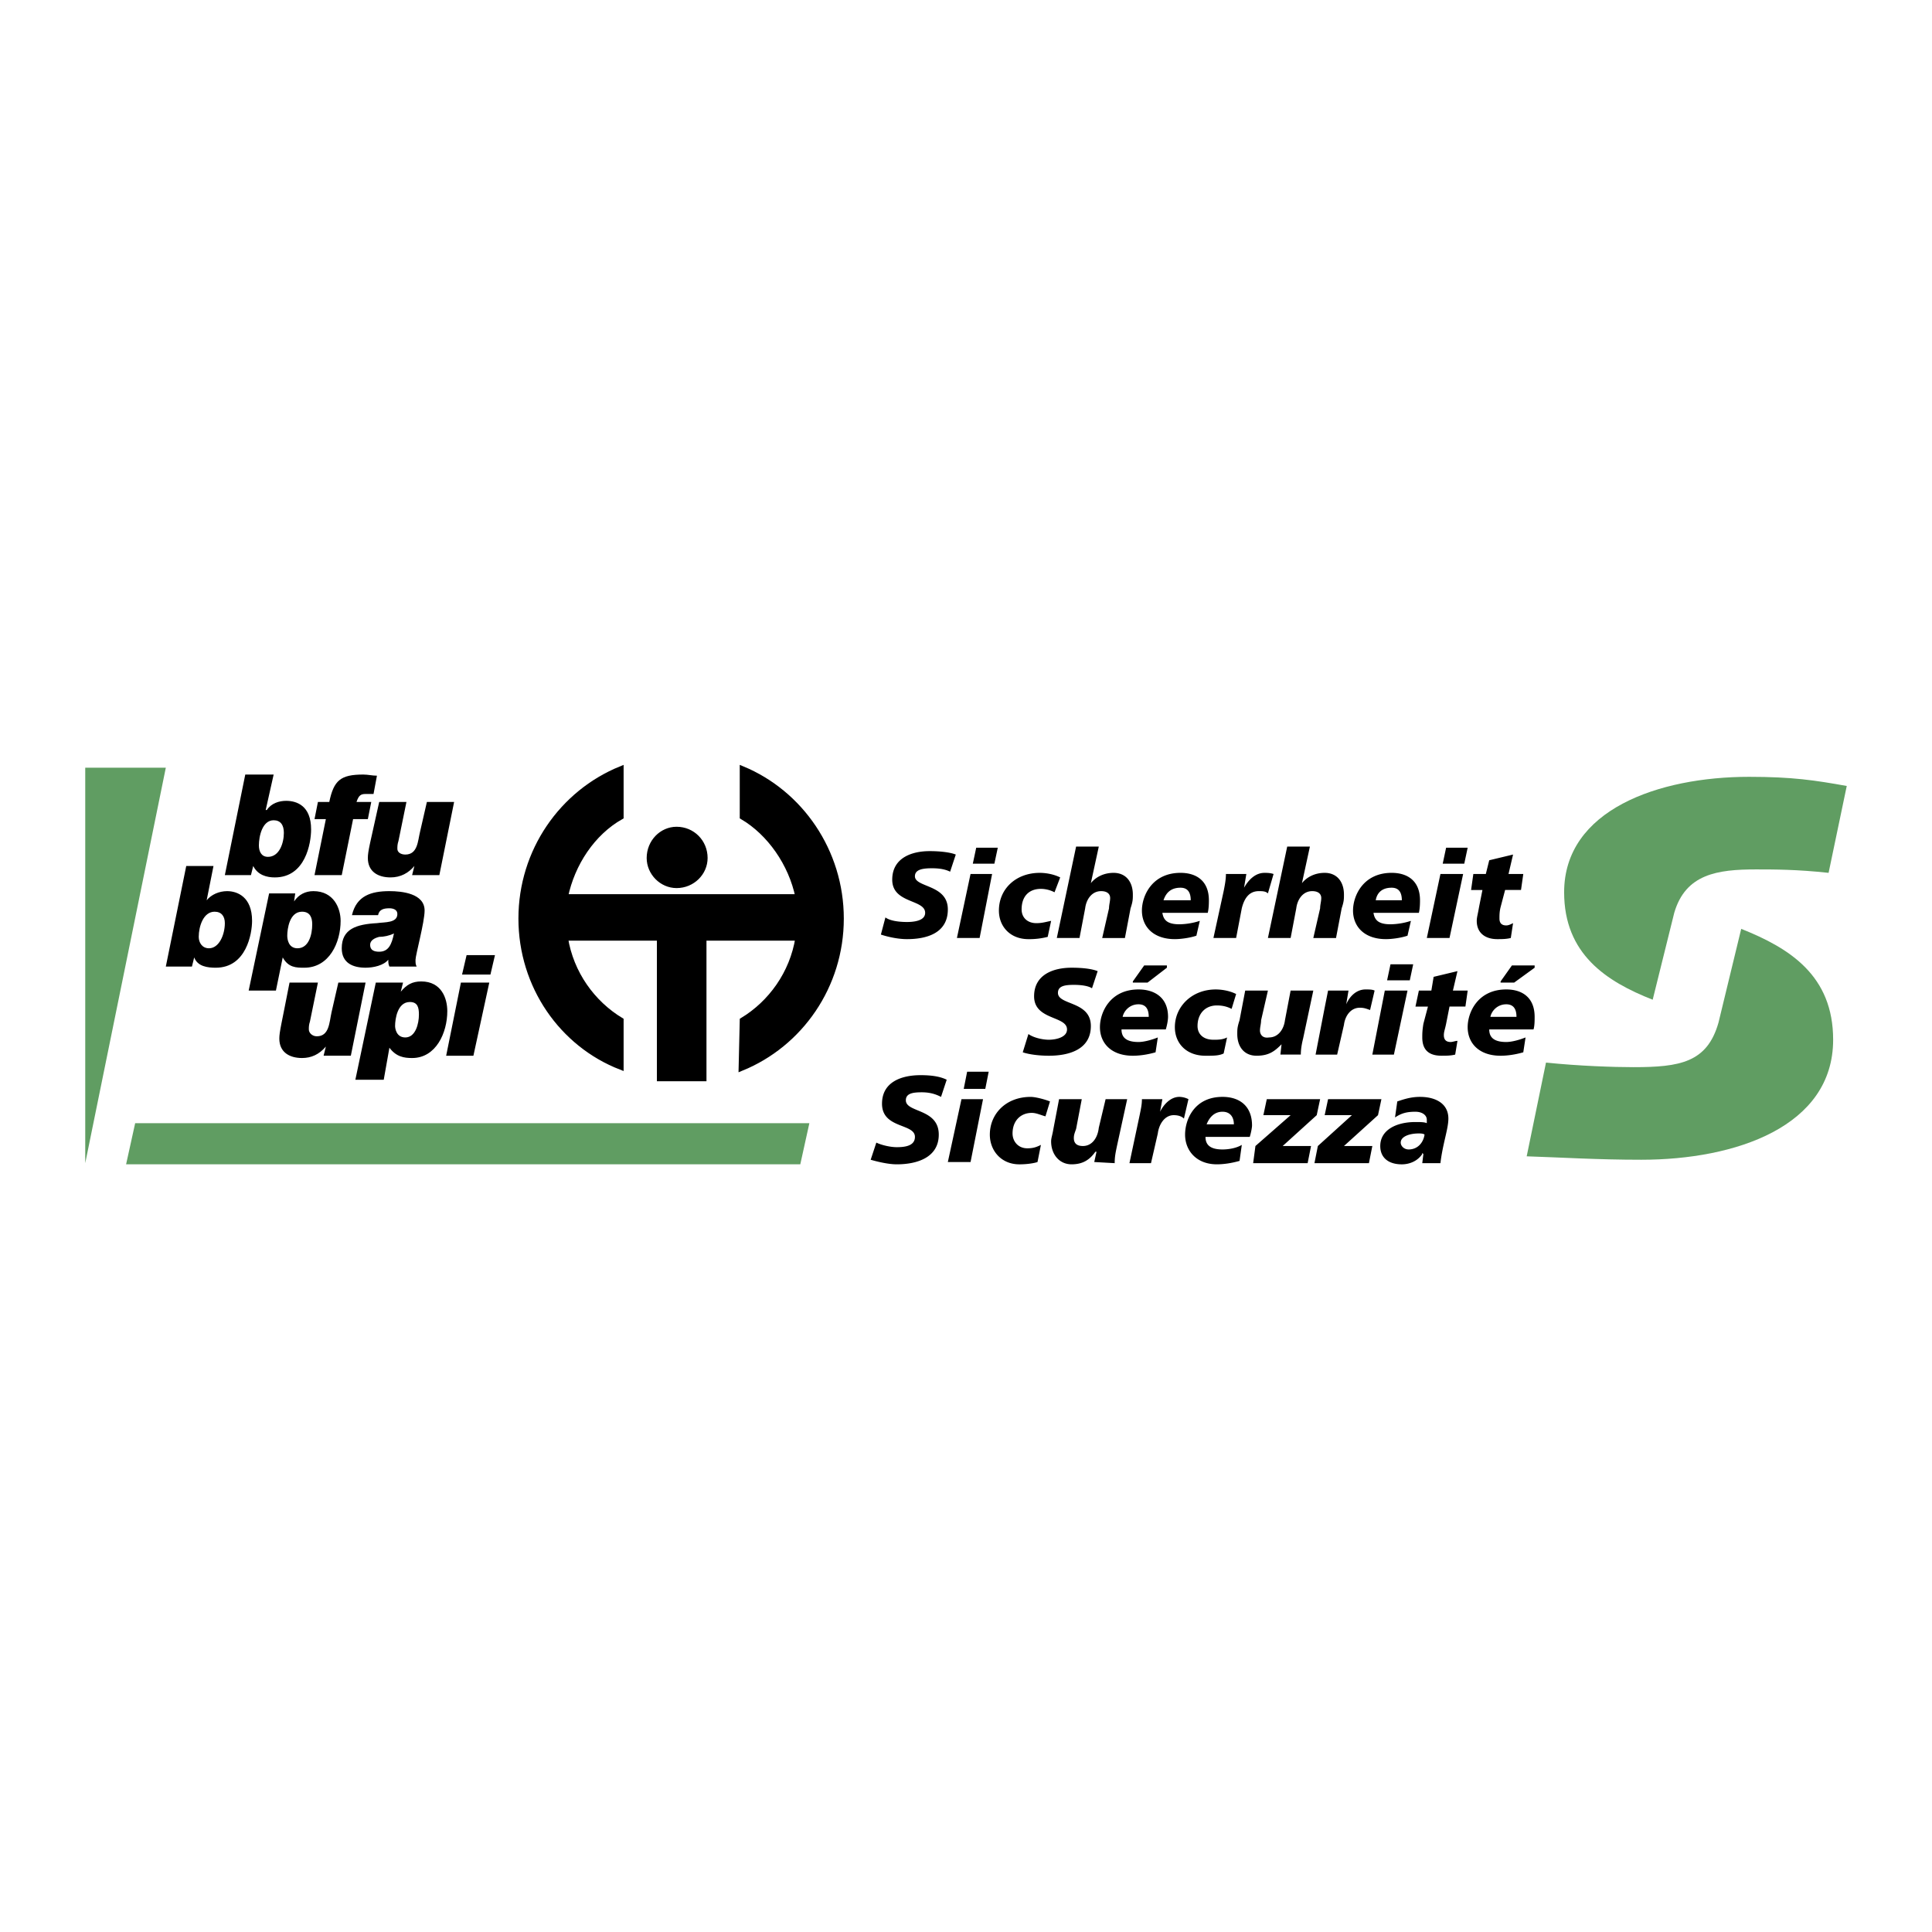
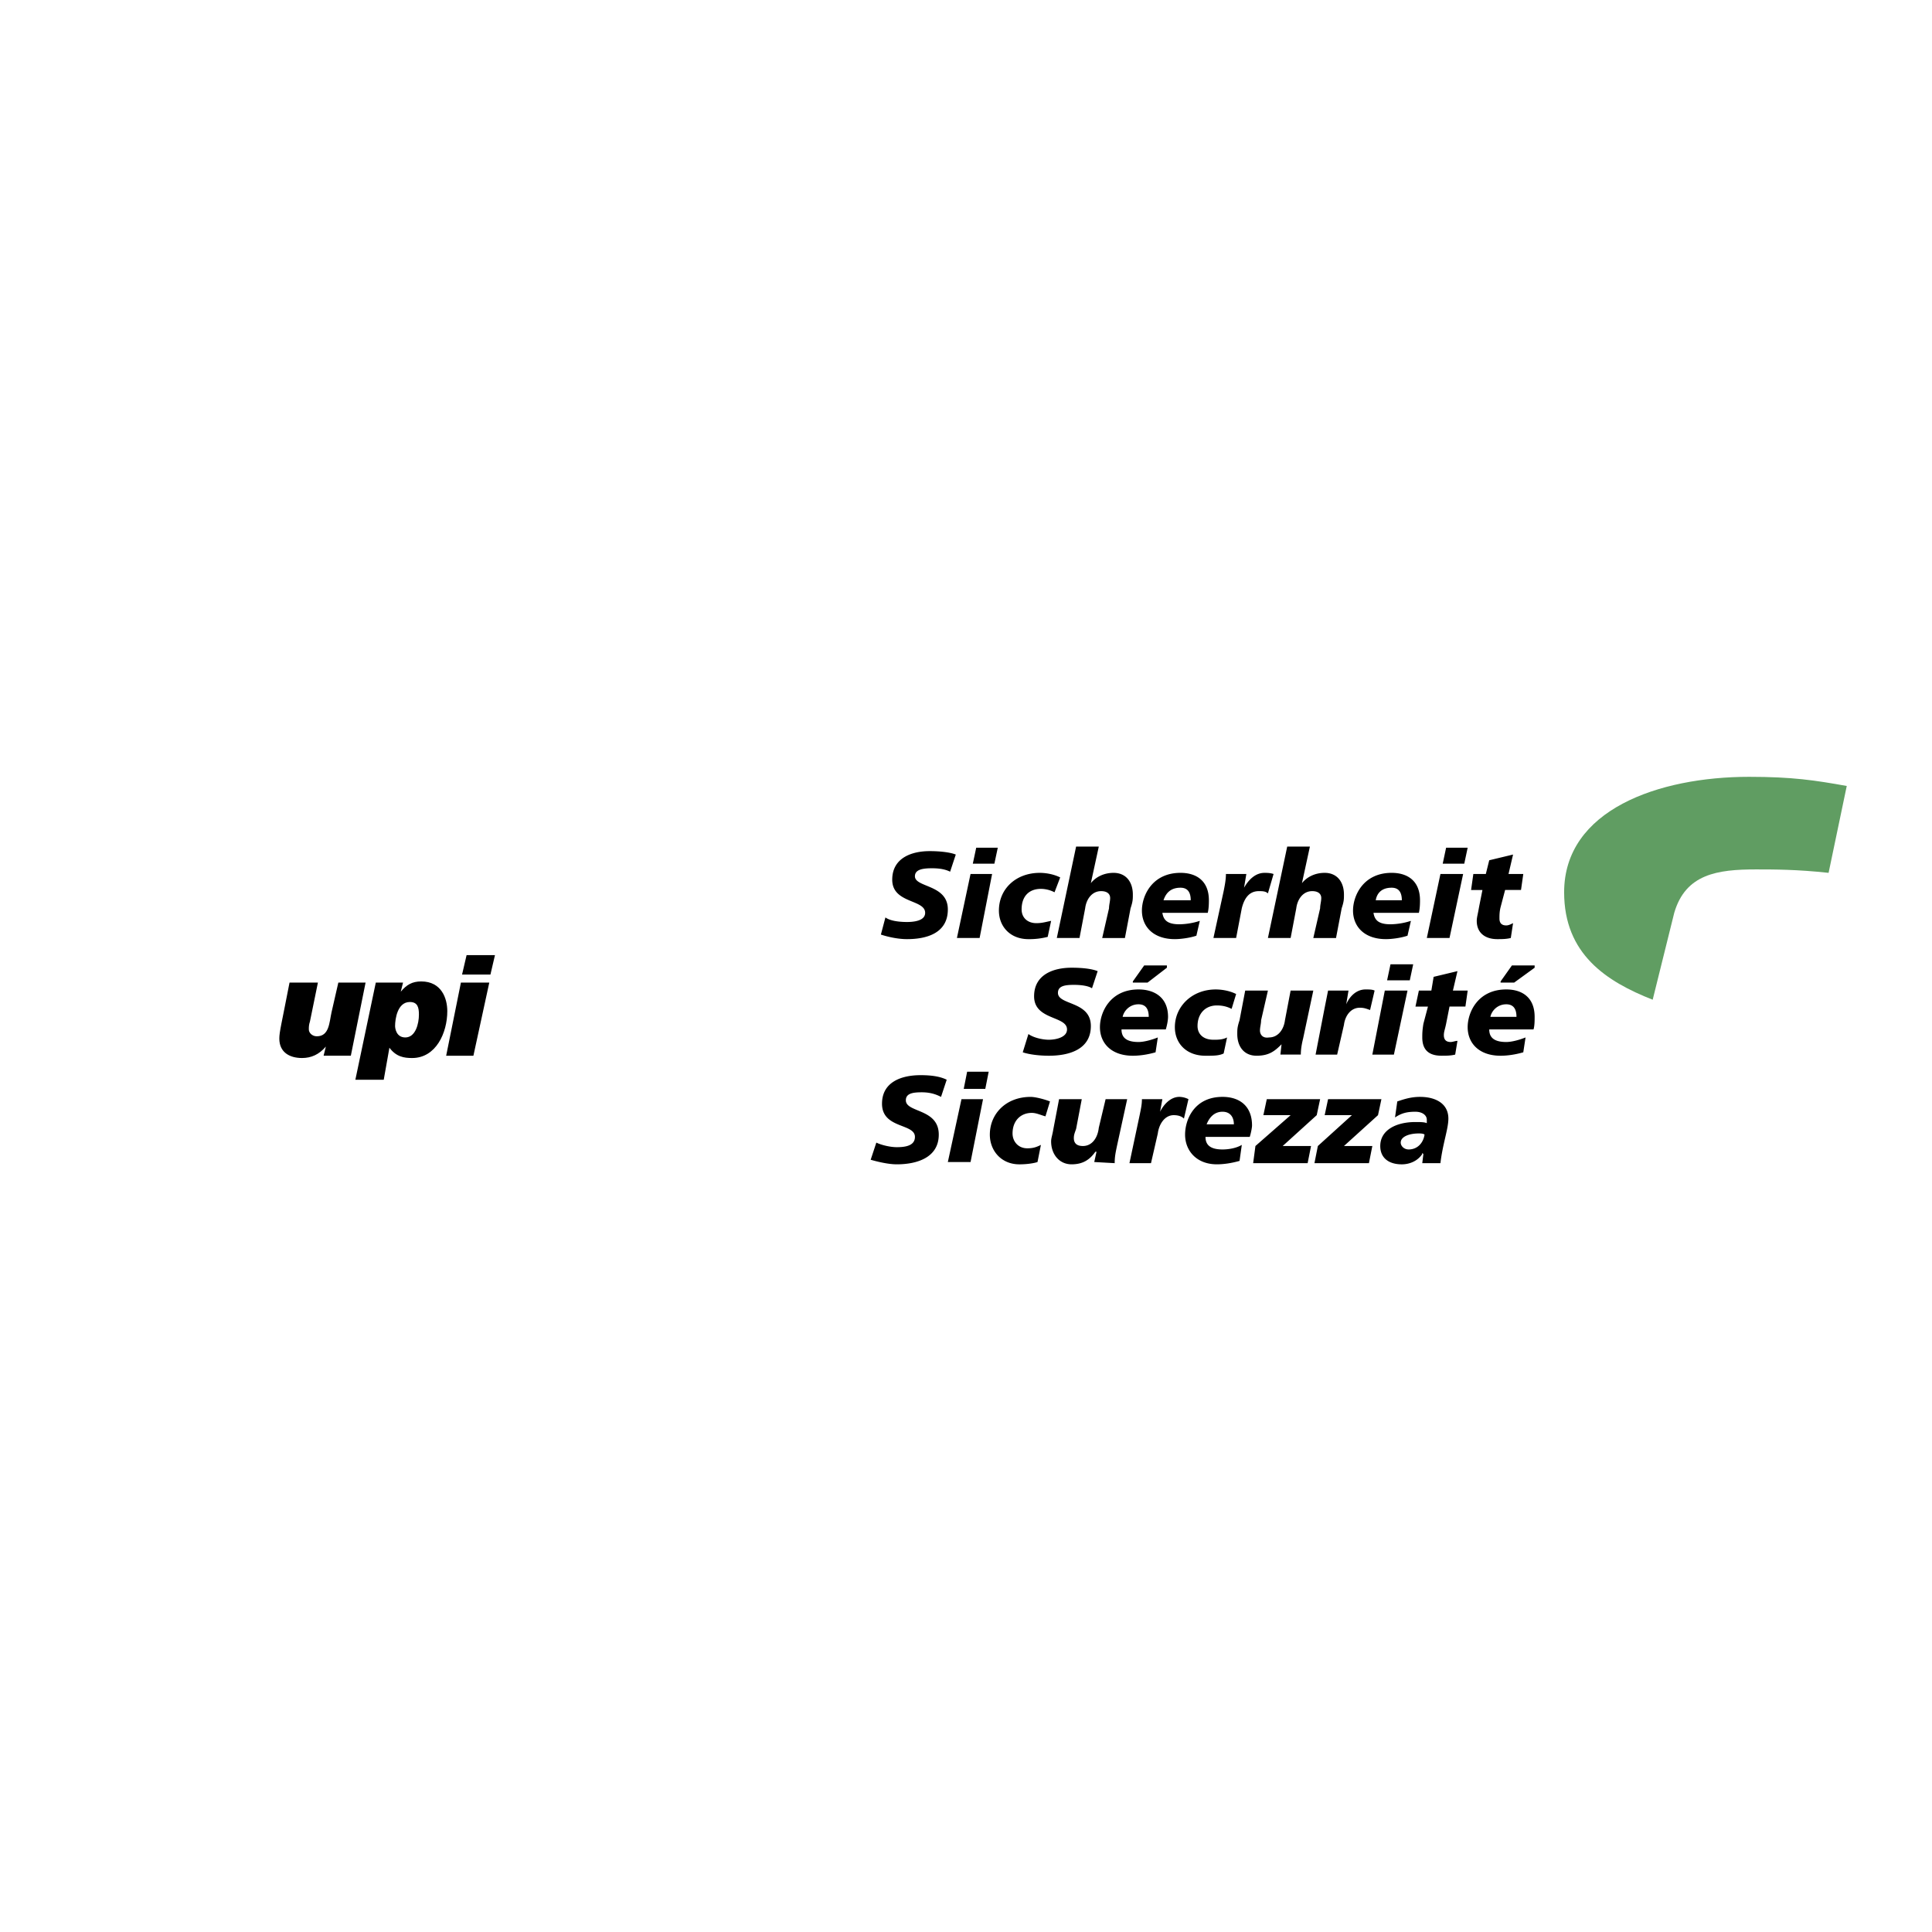
<svg xmlns="http://www.w3.org/2000/svg" width="2500" height="2500" viewBox="0 0 192.756 192.756">
  <g fill-rule="evenodd" clip-rule="evenodd">
-     <path fill="#fff" d="M0 0h192.756v192.756H0V0z" />
    <path d="M95.359 85.259c-.566-.228-1.585-.342-2.604-.342-1.812 0-3.737.684-3.737 2.851 0 2.395 3.284 1.938 3.284 3.307 0 .798-1.132.913-1.812.913-.793 0-1.699-.114-2.151-.456l-.453 1.71c.679.228 1.698.456 2.604.456 1.925 0 4.076-.57 4.076-2.965 0-2.508-3.284-2.166-3.284-3.307 0-.685.792-.798 1.699-.798.792 0 1.358.114 1.812.342l.566-1.711zM95.472 93.584h2.264l1.246-6.386h-2.151l-1.359 6.386zm1.585-7.412h2.152l.34-1.596h-2.152l-.34 1.596zM104.871 91.874c-.566.114-.906.229-1.473.229-.906 0-1.471-.57-1.471-1.369 0-1.368.791-2.052 1.924-2.052a3 3 0 0 1 1.359.342l.566-1.482c-.68-.342-1.473-.457-2.039-.457-2.377 0-4.076 1.597-4.076 3.763 0 1.597 1.133 2.851 2.943 2.851a7.35 7.35 0 0 0 1.926-.228l.341-1.597zM105.438 93.584h2.264l.566-2.965c.113-.912.68-1.71 1.586-1.71.68 0 .906.342.906.685 0 .342-.113.684-.113 1.026l-.68 2.965h2.266l.564-2.965c.227-.684.227-.912.227-1.368 0-1.254-.678-2.167-1.924-2.167-1.02 0-1.812.457-2.266 1.027l.793-3.649h-2.264l-1.925 9.121zM119.705 91.874a6.89 6.89 0 0 1-2.037.342c-1.246 0-1.586-.456-1.699-1.141h4.529c.113-.456.113-1.026.113-1.254 0-1.938-1.246-2.737-2.83-2.737-2.832 0-3.852 2.281-3.852 3.763 0 1.597 1.133 2.851 3.285 2.851.566 0 1.471-.114 2.15-.342l.341-1.482zm-3.623-2.053c.227-.684.68-1.254 1.699-1.254.791 0 1.018.57 1.018 1.254h-2.717zM122.311 87.198c0 .57-.113 1.14-.227 1.71l-1.02 4.676h2.264l.566-2.965c.227-.912.68-1.71 1.699-1.71.34 0 .68 0 .906.228l.566-1.938c-.34-.114-.68-.114-.906-.114-.906 0-1.586.685-2.039 1.483l.227-1.369h-2.036v-.001zM126.5 93.584h2.266l.564-2.965c.113-.912.68-1.71 1.586-1.71.68 0 .906.342.906.685 0 .342-.113.684-.113 1.026l-.68 2.965h2.266l.564-2.965c.227-.684.227-.912.227-1.368 0-1.254-.678-2.167-1.924-2.167-1.02 0-1.812.457-2.266 1.027l.793-3.649h-2.264l-1.925 9.121zM140.768 91.874a6.89 6.89 0 0 1-2.037.342c-1.246 0-1.586-.456-1.699-1.141h4.529c.113-.456.113-1.026.113-1.254 0-1.938-1.246-2.737-2.83-2.737-2.832 0-3.852 2.281-3.852 3.763 0 1.597 1.133 2.851 3.285 2.851.566 0 1.473-.114 2.15-.342l.341-1.482zm-3.51-2.053c.113-.684.566-1.254 1.586-1.254.791 0 1.018.57 1.018 1.254h-2.604zM142.354 93.584h2.264l1.359-6.386h-2.264l-1.359 6.386zm1.585-7.412h2.15l.34-1.596h-2.15l-.34 1.596zM146.77 88.794h1.133l-.34 1.711c-.113.684-.227 1.026-.227 1.368 0 1.255.906 1.825 2.039 1.825.453 0 .906 0 1.357-.114l.227-1.482c-.227.114-.453.228-.678.228-.453 0-.68-.228-.68-.685 0-.342 0-.684.113-1.14l.451-1.711h1.586l.227-1.596h-1.473l.453-1.939-2.377.57-.34 1.369h-1.246l-.225 1.596zM109.514 96.891c-.566-.227-1.473-.342-2.604-.342-1.812 0-3.738.684-3.738 2.852 0 2.395 3.285 1.938 3.285 3.307 0 .799-1.133 1.027-1.812 1.027s-1.586-.229-2.039-.57l-.566 1.824c.68.229 1.699.342 2.605.342 1.926 0 4.189-.57 4.189-2.965 0-2.51-3.283-2.053-3.283-3.307 0-.686.68-.799 1.586-.799.791 0 1.471.113 1.811.342l.566-1.711zM113.023 97.918v.113h1.473l1.926-1.482v-.228h-2.266l-1.133 1.597zm2.493 5.588c-.566.229-1.359.455-1.926.455-1.357 0-1.697-.57-1.697-1.254h4.416c.113-.342.227-.912.227-1.254 0-1.939-1.359-2.736-2.945-2.736-2.83 0-3.85 2.279-3.85 3.762 0 1.598 1.133 2.852 3.283 2.852.68 0 1.473-.113 2.266-.342l.226-1.483zm-3.51-2.053c.113-.57.68-1.254 1.584-1.254.793 0 1.02.568 1.02 1.254h-2.604zM122.424 103.506c-.453.229-.906.229-1.359.229-1.02 0-1.586-.57-1.586-1.369 0-1.254.793-2.053 1.926-2.053.566 0 1.02.113 1.473.342l.451-1.482c-.678-.342-1.471-.455-2.037-.455-2.379 0-4.076 1.709-4.076 3.762 0 1.598 1.131 2.852 3.057 2.852.793 0 1.359 0 1.812-.229l.339-1.597zM131.029 98.83h-2.264l-.566 2.965c-.113.912-.68 1.711-1.586 1.711-.68.113-.906-.342-.906-.684 0-.344.113-.686.113-1.027l.68-2.965h-2.266l-.566 2.965c-.225.684-.225.912-.225 1.369 0 1.254.678 2.166 1.924 2.166s1.812-.457 2.492-1.141l-.113 1.027h2.037c0-.57.113-1.141.227-1.598l1.019-4.788zM132.502 98.83l-.34 1.711-.906 4.676h2.152l.678-2.965c.115-.914.68-1.711 1.586-1.711.453 0 .68.113 1.02.227l.453-1.938c-.227-.113-.566-.113-.906-.113-.906 0-1.586.684-1.926 1.482l.227-1.369h-2.038zM136.918 105.217h2.152l1.357-6.387h-2.264l-1.245 6.387zm1.473-7.412h2.264l.34-1.598h-2.264l-.34 1.598zM141.221 100.426h1.246l-.453 1.711c-.113.686-.113 1.027-.113 1.369 0 1.367.793 1.824 1.926 1.824.453 0 .906 0 1.357-.113l.227-1.369c-.227 0-.453.113-.678.113-.453 0-.68-.227-.68-.684 0-.342.113-.57.227-1.141l.338-1.711h1.586l.227-1.596h-1.473l.453-1.939-2.377.57-.227 1.369h-1.246l-.34 1.597zM149.715 97.918v.113h1.357l2.039-1.482v-.228h-2.266l-1.13 1.597zm2.49 5.588c-.566.229-1.359.455-1.924.455-1.359 0-1.699-.57-1.699-1.254h4.416c.113-.342.113-.912.113-1.254 0-1.939-1.246-2.736-2.83-2.736-2.832 0-3.852 2.279-3.852 3.762 0 1.598 1.133 2.852 3.285 2.852.678 0 1.471-.113 2.264-.342l.227-1.483zm-3.51-2.053c.113-.57.68-1.254 1.586-1.254.791 0 1.018.568 1.018 1.254h-2.604zM94.453 107.725c-.68-.342-1.585-.455-2.604-.455-1.925 0-3.85.684-3.85 2.85 0 2.51 3.284 1.939 3.284 3.307 0 .912-1.019 1.027-1.812 1.027-.679 0-1.585-.229-2.038-.457l-.566 1.711c.793.229 1.812.457 2.604.457 2.039 0 4.19-.686 4.19-2.965 0-2.623-3.284-2.168-3.284-3.422 0-.684.679-.799 1.585-.799.906 0 1.472.229 1.925.457l.566-1.711zM94.566 115.936h2.266l1.245-6.271h-2.151l-1.36 6.271zm1.585-7.299h2.151l.34-1.711h-2.151l-.34 1.711zM103.852 114.225c-.453.229-.793.342-1.359.342-.904 0-1.471-.684-1.471-1.482 0-1.254.793-2.053 1.924-2.053.453 0 .906.229 1.359.344l.453-1.484c-.566-.227-1.473-.455-1.926-.455-2.49 0-4.076 1.711-4.076 3.764 0 1.596 1.133 2.965 2.945 2.965.791 0 1.471-.115 1.811-.229l.34-1.712zM112.459 109.664h-2.152l-.68 2.85c-.113 1.027-.68 1.824-1.586 1.824-.678 0-.904-.342-.904-.797 0-.342.113-.57.227-.912l.564-2.965h-2.264l-.566 2.965c-.113.684-.227.912-.227 1.254 0 1.254.793 2.281 2.039 2.281 1.131 0 1.811-.457 2.377-1.256h.113l-.227 1.027 2.039.113c0-.684.113-1.141.227-1.711l1.02-4.673zM113.93 109.664c0 .57-.113 1.025-.227 1.596l-1.018 4.789h2.15l.68-2.965c.113-.912.68-1.824 1.586-1.824.453 0 .793.115 1.02.342l.451-1.938a2.1 2.1 0 0 0-.904-.229c-.906 0-1.586.799-1.926 1.482l.227-1.254h-2.039v.001zM123.895 114.225c-.566.342-1.357.457-1.924.457-1.359 0-1.699-.57-1.699-1.256h4.416c.113-.342.227-.912.227-1.139 0-1.939-1.246-2.852-2.943-2.852-2.832 0-3.736 2.281-3.736 3.764 0 1.596 1.131 2.965 3.17 2.965.68 0 1.473-.115 2.264-.342l.225-1.597zm-3.51-2.053c.227-.57.68-1.254 1.586-1.254.793 0 1.133.57 1.133 1.254h-2.719zM125.027 116.049h5.436l.34-1.711h-2.83l3.396-3.078.34-1.596h-5.322l-.34 1.596h2.719l-3.512 3.078-.227 1.711zM131.143 116.049h5.435l.34-1.711h-2.832l3.398-3.078.34-1.596h-5.322l-.34 1.596h2.717l-3.397 3.078-.339 1.711zM141.9 116.049h1.812c.227-1.938.793-3.42.793-4.447 0-1.482-1.246-2.166-2.832-2.166-.906 0-1.586.229-2.266.455l-.225 1.598c.678-.457 1.244-.57 2.037-.57.68 0 1.133.342 1.133.799v.342c-.227-.115-.68-.115-1.133-.115-1.924 0-3.51.799-3.51 2.395 0 1.141.793 1.826 2.15 1.826.793 0 1.586-.342 2.039-1.027v-.113l.113.113-.111.91zm-2.15-2.053c0-.57.791-.912 1.811-.912.113 0 .453 0 .566.115-.113.797-.68 1.482-1.586 1.482-.453.001-.791-.343-.791-.685z" />
-     <path d="M164.889 99.742l2.15-8.667c1.133-3.877 4.305-4.333 8.154-4.333 1.811 0 4.076 0 7.246.342l1.812-8.667c-3.17-.57-5.436-.913-9.738-.913-9.059 0-18.459 3.307-18.459 11.518.001 6.159 4.192 8.896 8.835 10.72z" fill="#609d62" />
-     <path d="M173.721 92.672l-2.266 9.352c-1.131 3.99-3.85 4.447-8.492 4.447-1.926 0-5.436-.115-8.719-.457l-1.926 9.352c3.51.113 7.021.342 11.438.342 9.398 0 19.137-3.307 19.137-11.973 0-6.387-4.303-9.125-9.172-11.063zM16.544 76.593h-8.04v39.456l8.04-39.456zM12.581 116.164l.905-4.105h67.265l-.906 4.105H12.581z" fill="#609d62" />
-     <path d="M79.619 89.479c-.68-3.307-2.831-6.386-5.549-7.982v-4.79c5.775 2.395 9.852 8.211 9.852 14.939s-4.077 12.544-9.965 14.938l.113-4.789c2.831-1.711 4.982-4.676 5.549-8.21H70.22v14.027h-4.417V93.584h-9.399c.566 3.535 2.718 6.5 5.549 8.21v4.676c-5.888-2.281-9.965-8.098-9.965-14.825 0-6.728 4.077-12.544 9.965-14.939v4.79c-2.831 1.597-4.869 4.675-5.549 7.982h23.215v.001zm-14.835-3.877c0-1.596 1.246-2.851 2.717-2.851 1.586 0 2.832 1.254 2.832 2.851 0 1.482-1.246 2.737-2.832 2.737-1.471-.001-2.717-1.255-2.717-2.737z" stroke="#000" stroke-width=".53" stroke-miterlimit="2.613" />
-     <path d="M22.433 87.312h2.604l.227-.913c.453.913 1.359 1.141 2.151 1.141 3.058 0 3.624-3.421 3.624-4.79 0-2.395-1.472-2.851-2.491-2.851-.679 0-1.472.228-1.925.912h-.113l.792-3.535h-2.831l-2.038 10.036zm4.869-5.474c.679 0 1.019.456 1.019 1.255 0 1.026-.453 2.395-1.585 2.395-.68 0-.906-.57-.906-1.141 0-.912.339-2.509 1.472-2.509zM31.378 87.312h2.718l1.132-5.588H36.7l.34-1.71h-1.472c.227-.685.453-.798.906-.798h.793l.34-1.825c-.453 0-.906-.114-1.359-.114-2.265 0-2.944.57-3.397 2.737h-1.132l-.34 1.71h1.132l-1.133 5.588zM45.307 80.014H42.59l-.68 2.965c-.227.912-.227 2.28-1.472 2.28-.453 0-.793-.228-.793-.57 0-.228 0-.456.113-.798l.792-3.877h-2.718c-.906 4.105-1.132 4.903-1.132 5.587 0 1.369 1.019 1.939 2.265 1.939 1.02 0 1.812-.457 2.378-1.141l-.227.913h2.717l1.474-7.298zM16.544 96.436h2.605l.226-.913c.34.913 1.359 1.026 2.152 1.026 3.057 0 3.623-3.42 3.623-4.675 0-2.395-1.472-2.965-2.491-2.965-.793 0-1.585.342-2.039.912l.68-3.421h-2.718l-2.038 10.036zm4.869-5.475c.68 0 1.02.456 1.02 1.141 0 1.14-.566 2.508-1.585 2.508-.68 0-1.02-.57-1.02-1.14 0-1.026.453-2.509 1.585-2.509zM29.68 94.61c-.906 0-1.02-.912-1.02-1.254 0-.684.227-2.395 1.472-2.395.792 0 1.019.57 1.019 1.254.001 1.027-.339 2.395-1.471 2.395zm-4.869 4.22h2.718l.679-3.307c.566 1.026 1.359 1.026 2.152 1.026 2.491 0 3.624-2.508 3.624-4.675 0-1.254-.68-2.965-2.718-2.965-.792 0-1.472.342-1.925 1.026l.113-.798h-2.605l-2.038 9.693zM36.927 94.269c0-.457.453-.684.906-.798.453 0 1.019-.114 1.472-.342-.227 1.14-.566 1.824-1.472 1.824-.453 0-.906-.115-.906-.684zm.793-2.966c.113-.57.566-.684 1.132-.684.34 0 .793.114.793.57 0 .913-1.246.798-2.038.913-2.039.114-3.511.57-3.511 2.508 0 1.482 1.132 1.938 2.378 1.938.793 0 1.812-.228 2.265-.798 0 .229 0 .457.113.685h2.718c-.113-.229-.113-.343-.113-.685 0-.456.906-3.763.906-4.903 0-1.71-2.265-1.938-3.511-1.938-1.812 0-3.284.456-3.737 2.395h2.605v-.001z" />
+     <path d="M164.889 99.742l2.15-8.667c1.133-3.877 4.305-4.333 8.154-4.333 1.811 0 4.076 0 7.246.342l1.812-8.667c-3.17-.57-5.436-.913-9.738-.913-9.059 0-18.459 3.307-18.459 11.518.001 6.159 4.192 8.896 8.835 10.72" fill="#609d62" />
    <path d="M36.474 98.031h-2.718l-.679 2.965c-.227 1.027-.227 2.395-1.472 2.395-.453 0-.793-.342-.793-.684 0-.229 0-.455.113-.799l.793-3.877h-2.831c-.793 4.105-1.019 4.904-1.019 5.588 0 1.369 1.019 1.939 2.265 1.939.906 0 1.699-.342 2.378-1.141l-.226.912h2.717l1.472-7.298zM40.438 103.506c-.906 0-1.02-.912-1.02-1.141 0-.684.227-2.395 1.472-2.395.792 0 .906.57.906 1.254 0 .913-.339 2.282-1.358 2.282zm-4.983 4.219h2.831l.566-3.193c.68.912 1.472 1.027 2.265 1.027 2.378 0 3.51-2.51 3.51-4.676 0-1.254-.566-2.965-2.604-2.965-.906 0-1.472.342-2.038 1.025l.227-.912h-2.718l-2.039 9.694zM44.514 105.33h2.718l1.585-7.299h-2.831l-1.472 7.299zm4.869-10.036h-2.831l-.452 1.938h2.831l.452-1.938z" />
  </g>
</svg>